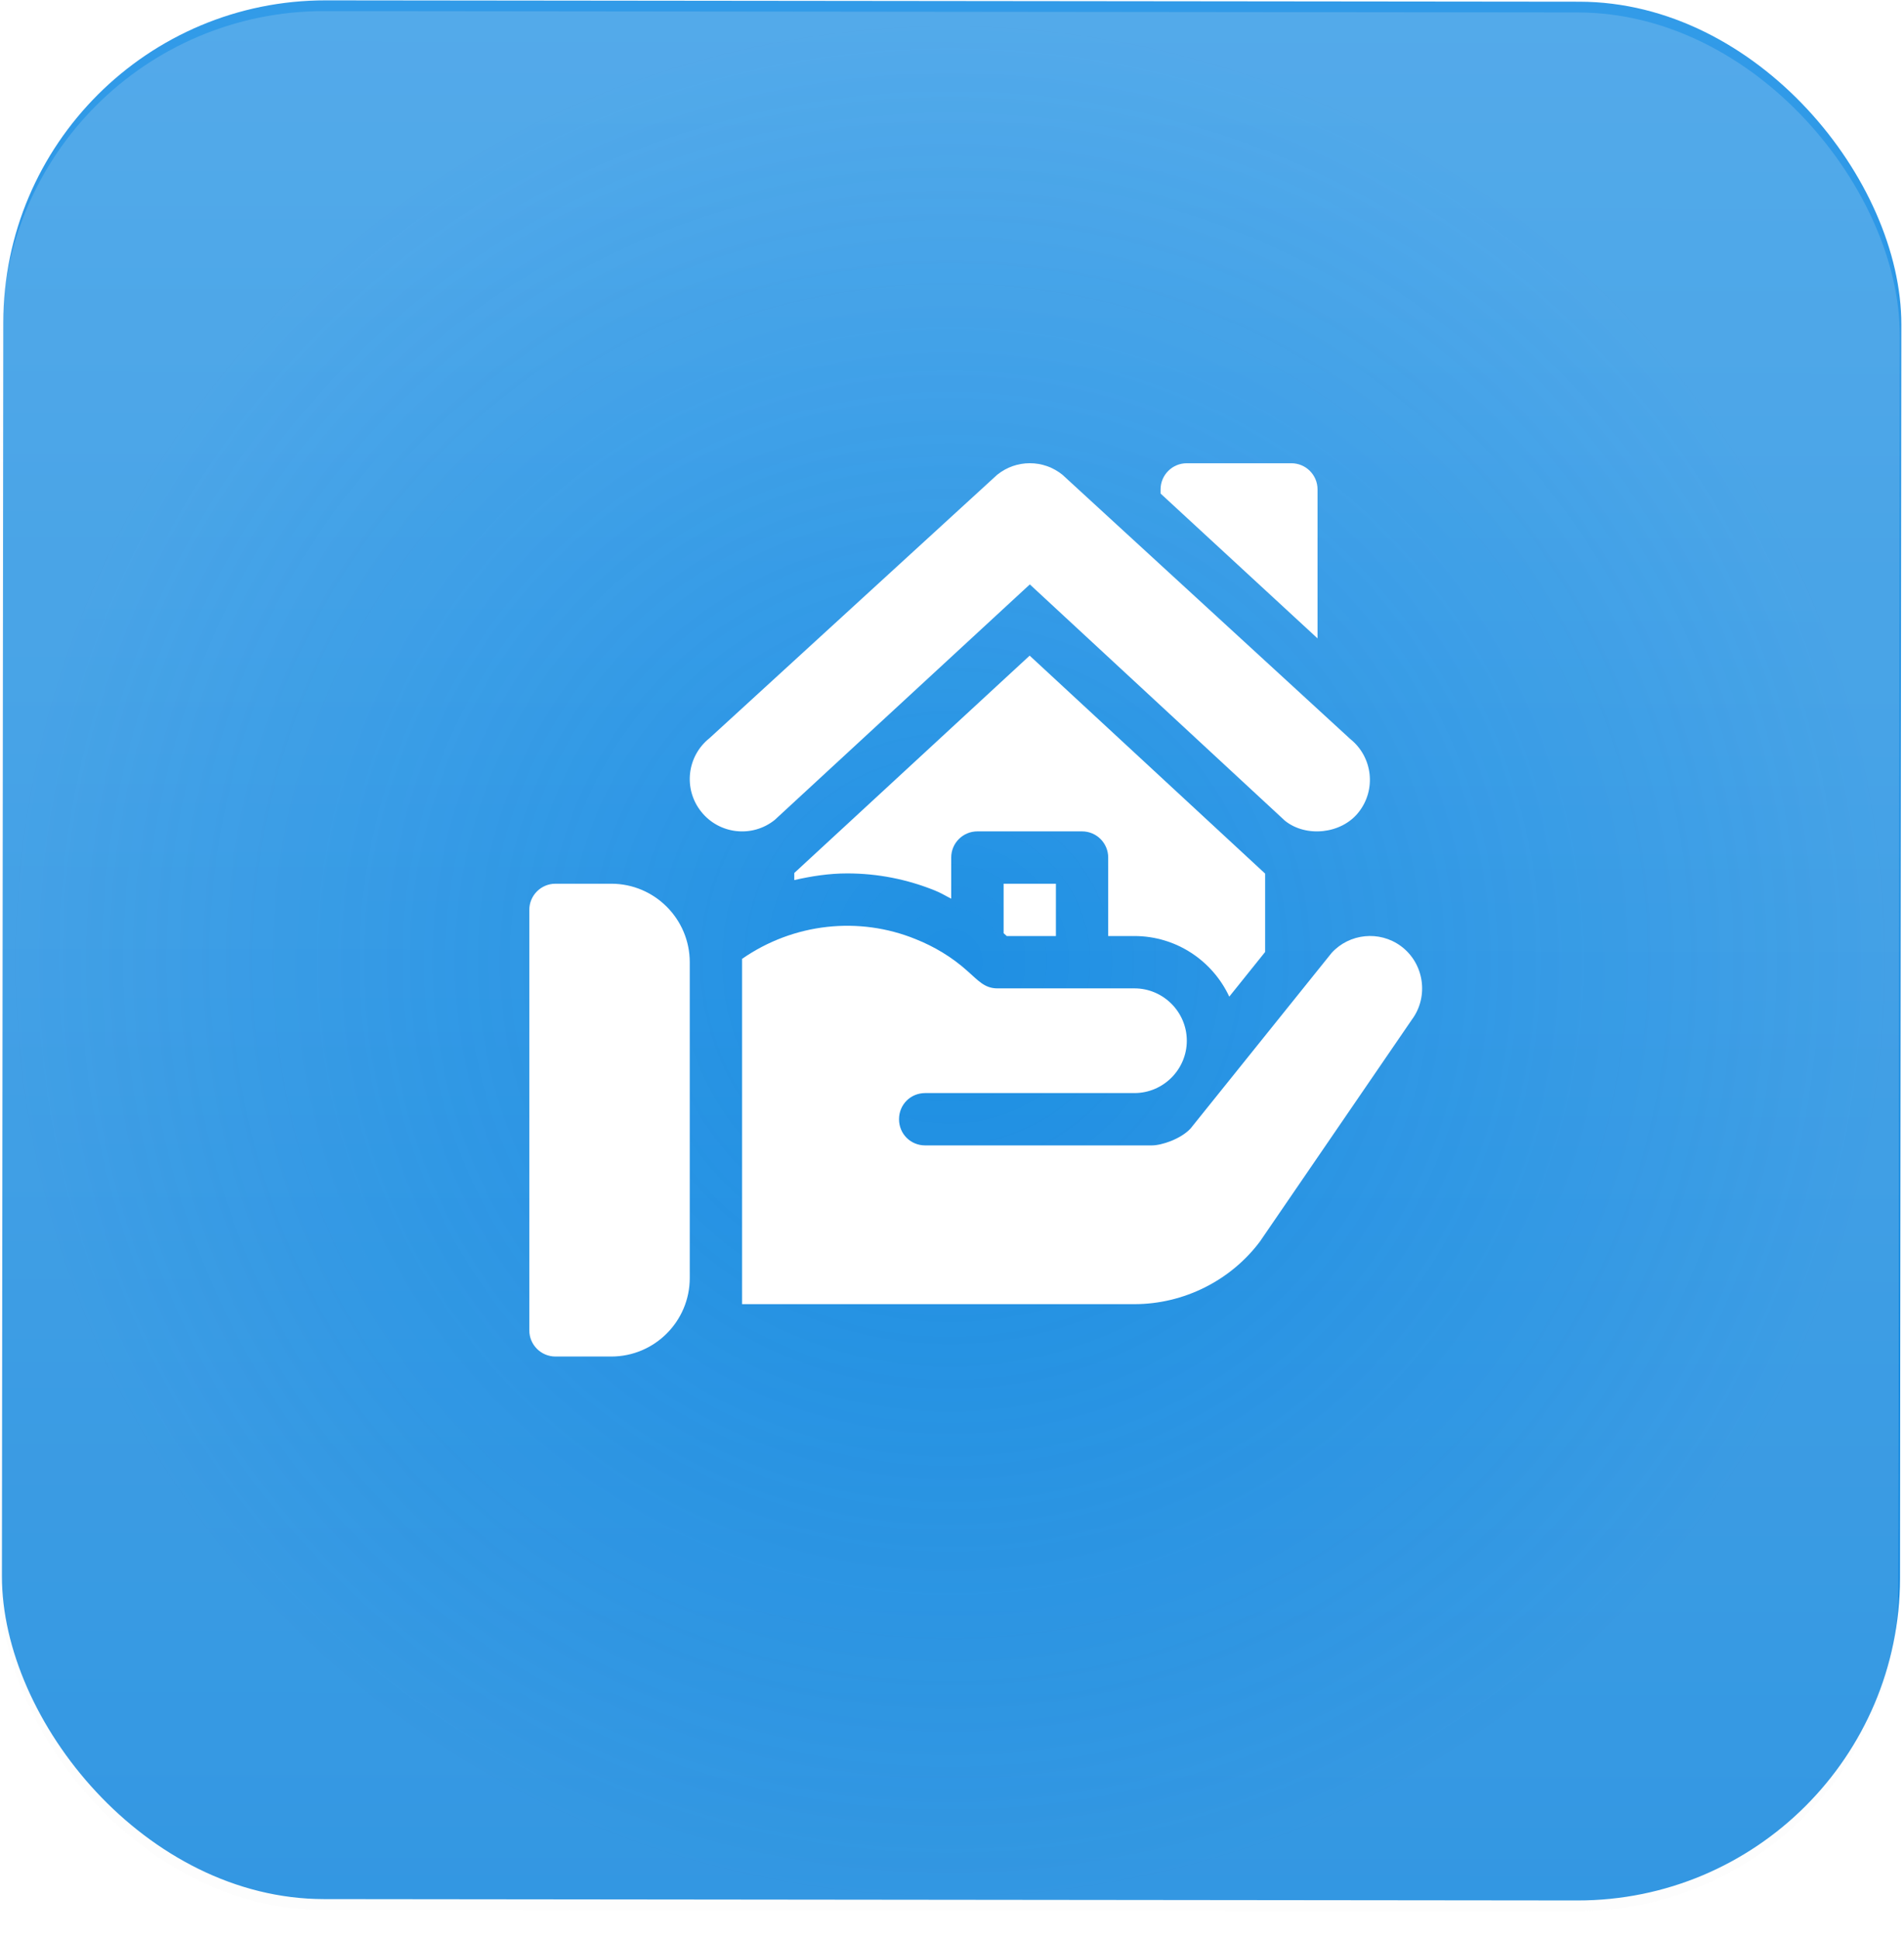
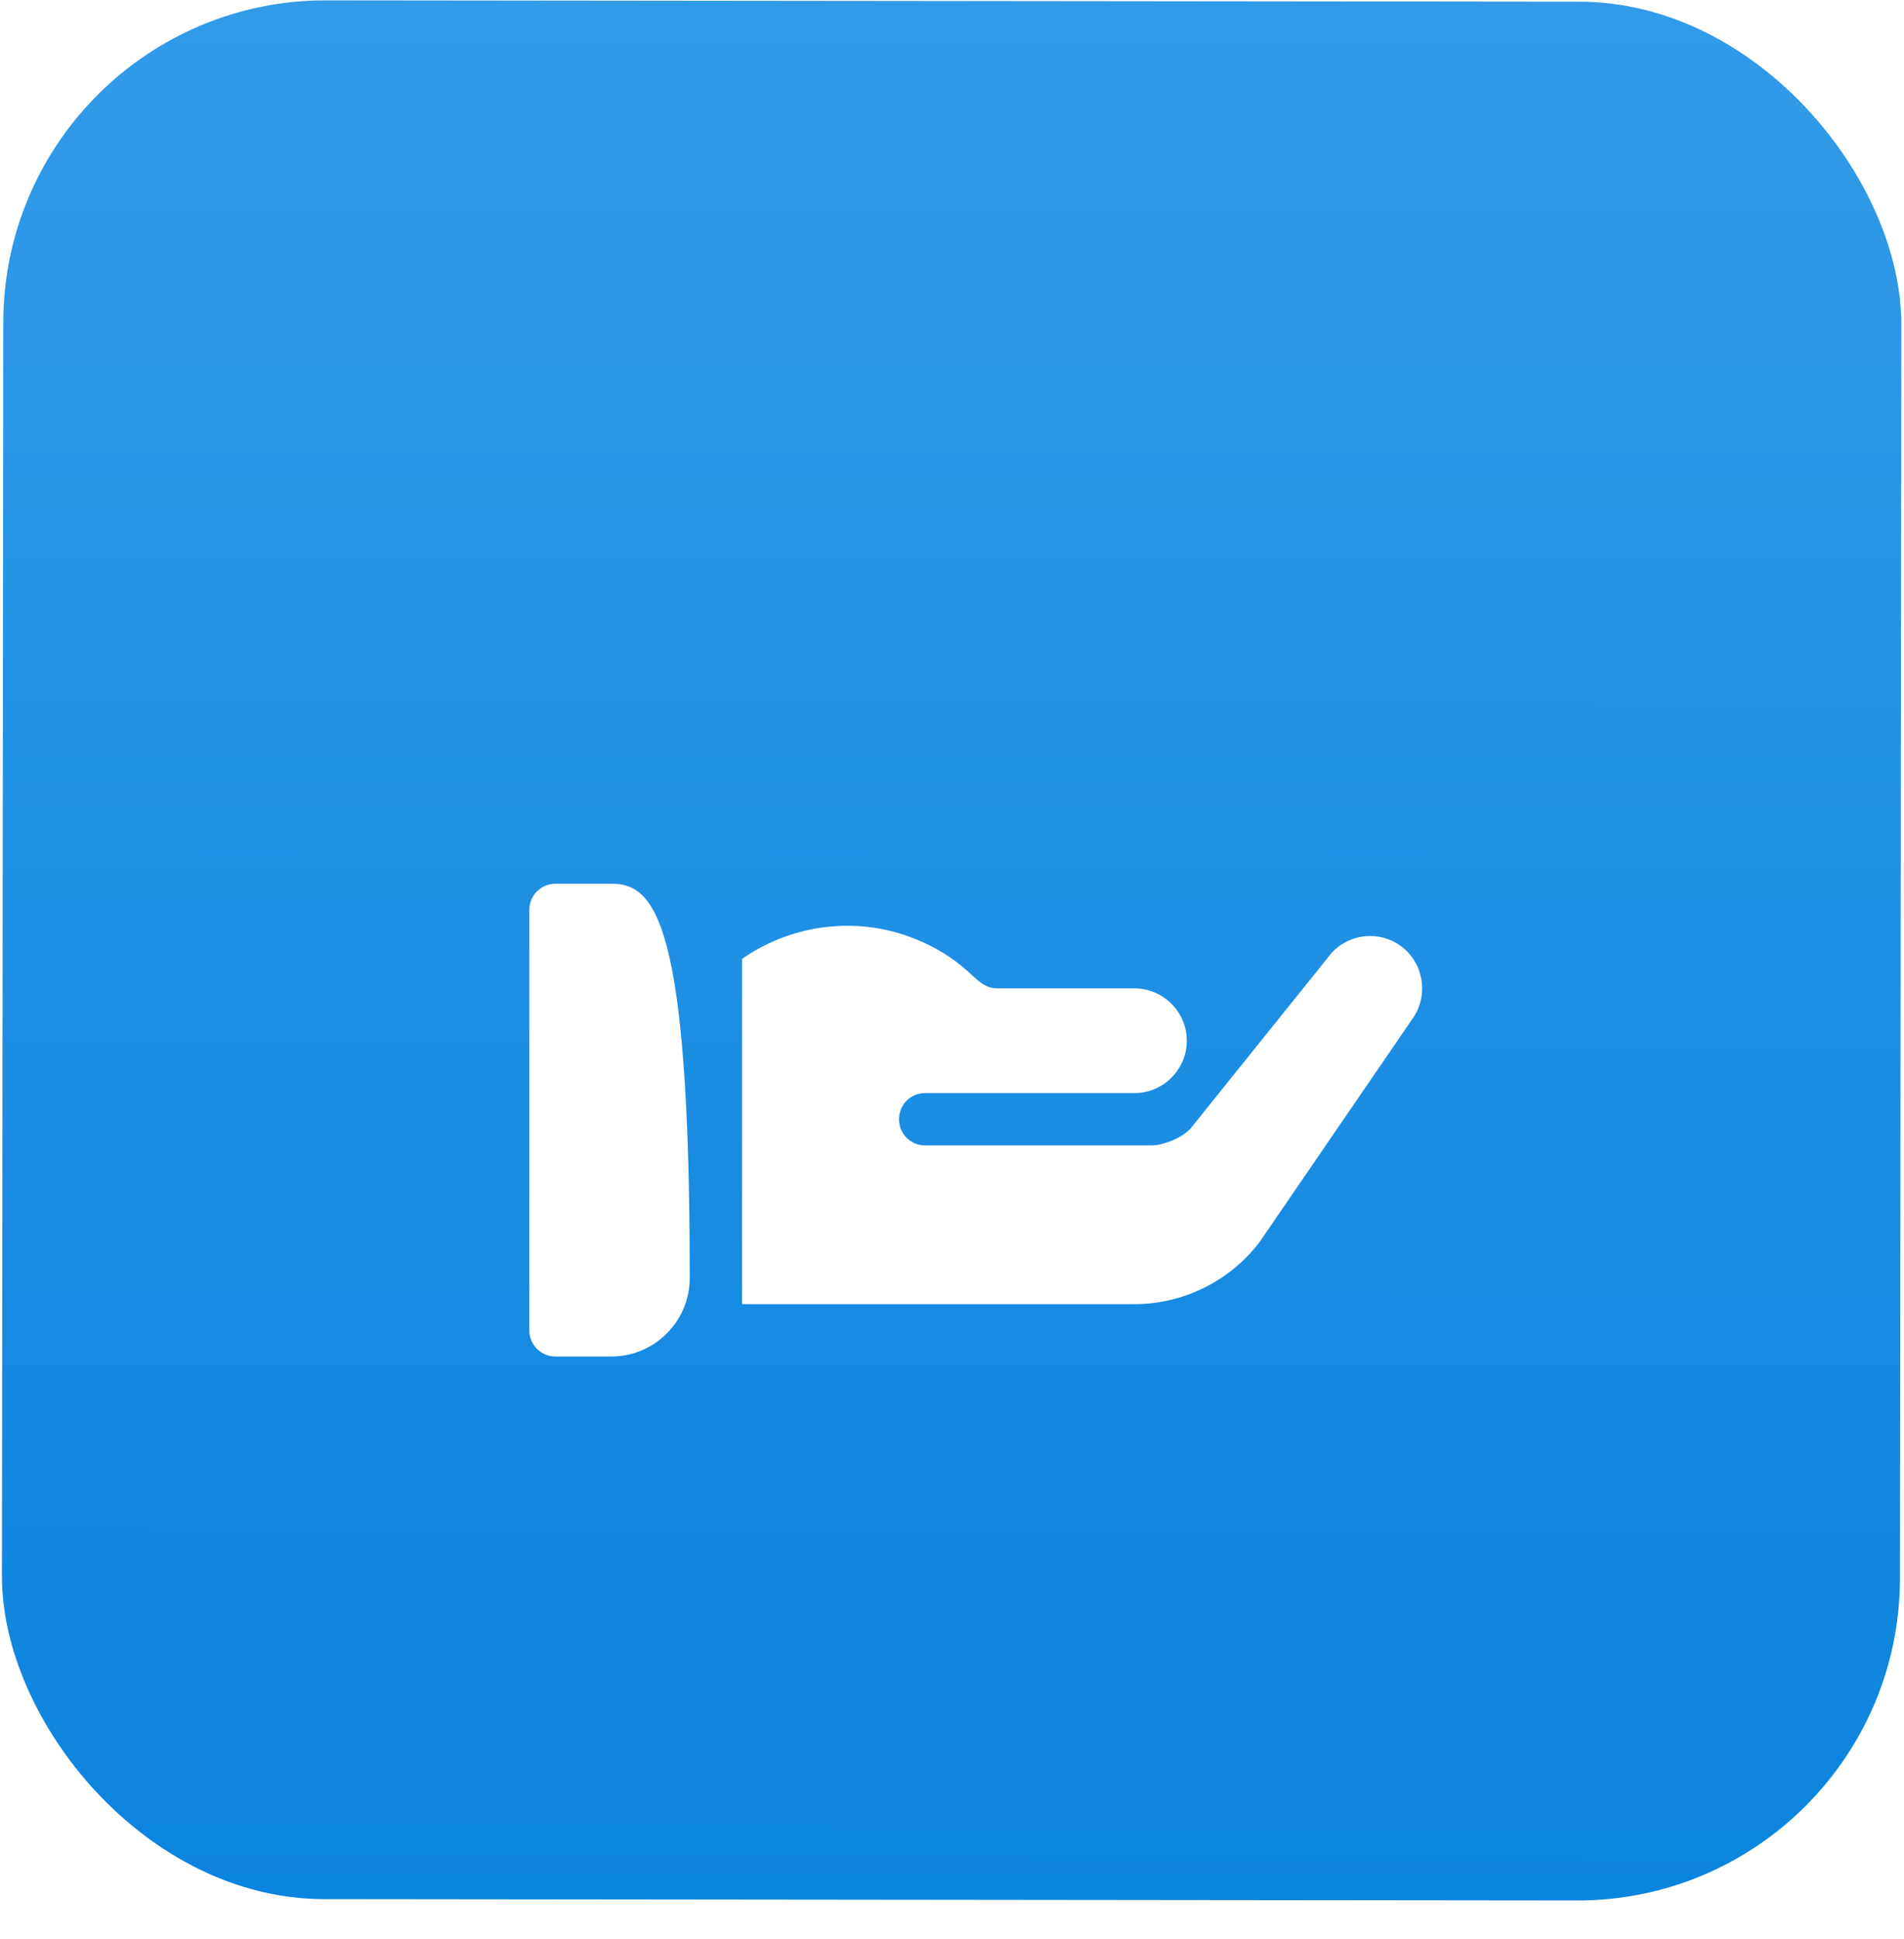
<svg xmlns="http://www.w3.org/2000/svg" width="56" height="57" viewBox="0 0 56 57" fill="none">
  <rect x="0.107" width="55.825" height="55.825" rx="9.481" transform="rotate(0.062 0.107 0)" fill="url(#paint0_linear_2407_9803)" />
  <g filter="url(#filter0_b_2407_9803)">
-     <rect x="0.061" y="0.316" width="55.825" height="55.828" rx="9.481" transform="rotate(0.062 0.061 0.316)" fill="url(#paint1_radial_2407_9803)" fill-opacity="0.2" />
-   </g>
+     </g>
  <g clip-path="url(#clip0_2407_9803)">
-     <path d="M39.713 21.727L31.249 13.959C30.971 13.736 30.639 13.619 30.289 13.619C29.939 13.619 29.606 13.736 29.328 13.959L20.866 21.704C20.202 22.233 20.092 23.201 20.625 23.866C21.153 24.527 22.122 24.64 22.787 24.106L30.289 17.182L37.792 24.13C38.412 24.629 39.45 24.521 39.953 23.888C40.485 23.226 40.377 22.257 39.713 21.727Z" fill="white" />
-     <path d="M37.982 13.62H34.904C34.479 13.62 34.135 13.964 34.135 14.389V14.511L38.751 18.769V14.389C38.751 13.964 38.407 13.62 37.982 13.62Z" fill="white" />
-     <path d="M17.979 25.982H16.338C15.912 25.982 15.568 26.326 15.568 26.752V39.113C15.568 39.538 15.912 39.883 16.338 39.883H17.979C19.252 39.883 20.287 38.847 20.287 37.574V28.291C20.287 27.018 19.252 25.982 17.979 25.982Z" fill="white" />
+     <path d="M17.979 25.982H16.338C15.912 25.982 15.568 26.326 15.568 26.752V39.113C15.568 39.538 15.912 39.883 16.338 39.883H17.979C19.252 39.883 20.287 38.847 20.287 37.574C20.287 27.018 19.252 25.982 17.979 25.982Z" fill="white" />
    <path d="M41.199 27.813C40.568 27.352 39.691 27.444 39.168 28.013L35.013 33.183C34.721 33.491 34.167 33.676 33.875 33.676H27.212C26.781 33.676 26.442 33.337 26.442 32.906C26.442 32.475 26.781 32.137 27.212 32.137C30.659 32.137 29.535 32.137 33.367 32.137C34.213 32.137 34.906 31.445 34.906 30.598C34.906 29.752 34.213 29.059 33.367 29.059C29.753 29.059 33.2 29.059 29.335 29.059C28.952 29.059 28.761 28.816 28.458 28.552C27.997 28.136 27.473 27.828 26.935 27.613C25.267 26.932 23.341 27.138 21.826 28.191C21.826 30.993 21.826 35.167 21.826 38.343H33.367C34.813 38.343 36.198 37.651 37.06 36.497L41.522 29.983C42.03 29.306 41.892 28.321 41.199 27.813Z" fill="white" />
-     <path d="M30.284 19.276L23.361 25.667V25.875C23.869 25.759 24.387 25.679 24.917 25.679C25.813 25.679 26.686 25.851 27.512 26.188C27.675 26.253 27.822 26.345 27.977 26.422V25.212C27.977 24.787 28.322 24.443 28.747 24.443H31.825C32.25 24.443 32.594 24.787 32.594 25.212V27.52H33.363C34.598 27.52 35.665 28.25 36.155 29.302L37.21 27.988V25.685L30.284 19.276Z" fill="white" />
-     <path d="M29.518 25.982V27.437L29.61 27.52H31.056V25.982H29.518Z" fill="white" />
  </g>
  <defs>
    <filter id="filter0_b_2407_9803" x="-1.936" y="-1.619" width="59.756" height="59.759" filterUnits="userSpaceOnUse" color-interpolation-filters="sRGB">
      <feFlood flood-opacity="0" result="BackgroundImageFix" />
      <feGaussianBlur in="BackgroundImageFix" stdDeviation="0.973" />
      <feComposite in2="SourceAlpha" operator="in" result="effect1_backgroundBlur_2407_9803" />
      <feBlend mode="normal" in="SourceGraphic" in2="effect1_backgroundBlur_2407_9803" result="shape" />
    </filter>
    <linearGradient id="paint0_linear_2407_9803" x1="28.02" y1="0" x2="28.02" y2="55.825" gradientUnits="userSpaceOnUse">
      <stop stop-color="#329BE8" />
      <stop offset="1" stop-color="#0B84DE" />
    </linearGradient>
    <radialGradient id="paint1_radial_2407_9803" cx="0" cy="0" r="1" gradientUnits="userSpaceOnUse" gradientTransform="translate(27.973 28.23) rotate(90) scale(27.914 27.913)">
      <stop stop-color="white" stop-opacity="0" />
      <stop offset="1" stop-color="#F4F3F3" stop-opacity="0.86" />
    </radialGradient>
    <clipPath id="clip0_2407_9803">
      <rect width="26.264" height="26.264" fill="white" transform="translate(15.565 13.618)" />
    </clipPath>
  </defs>
</svg>